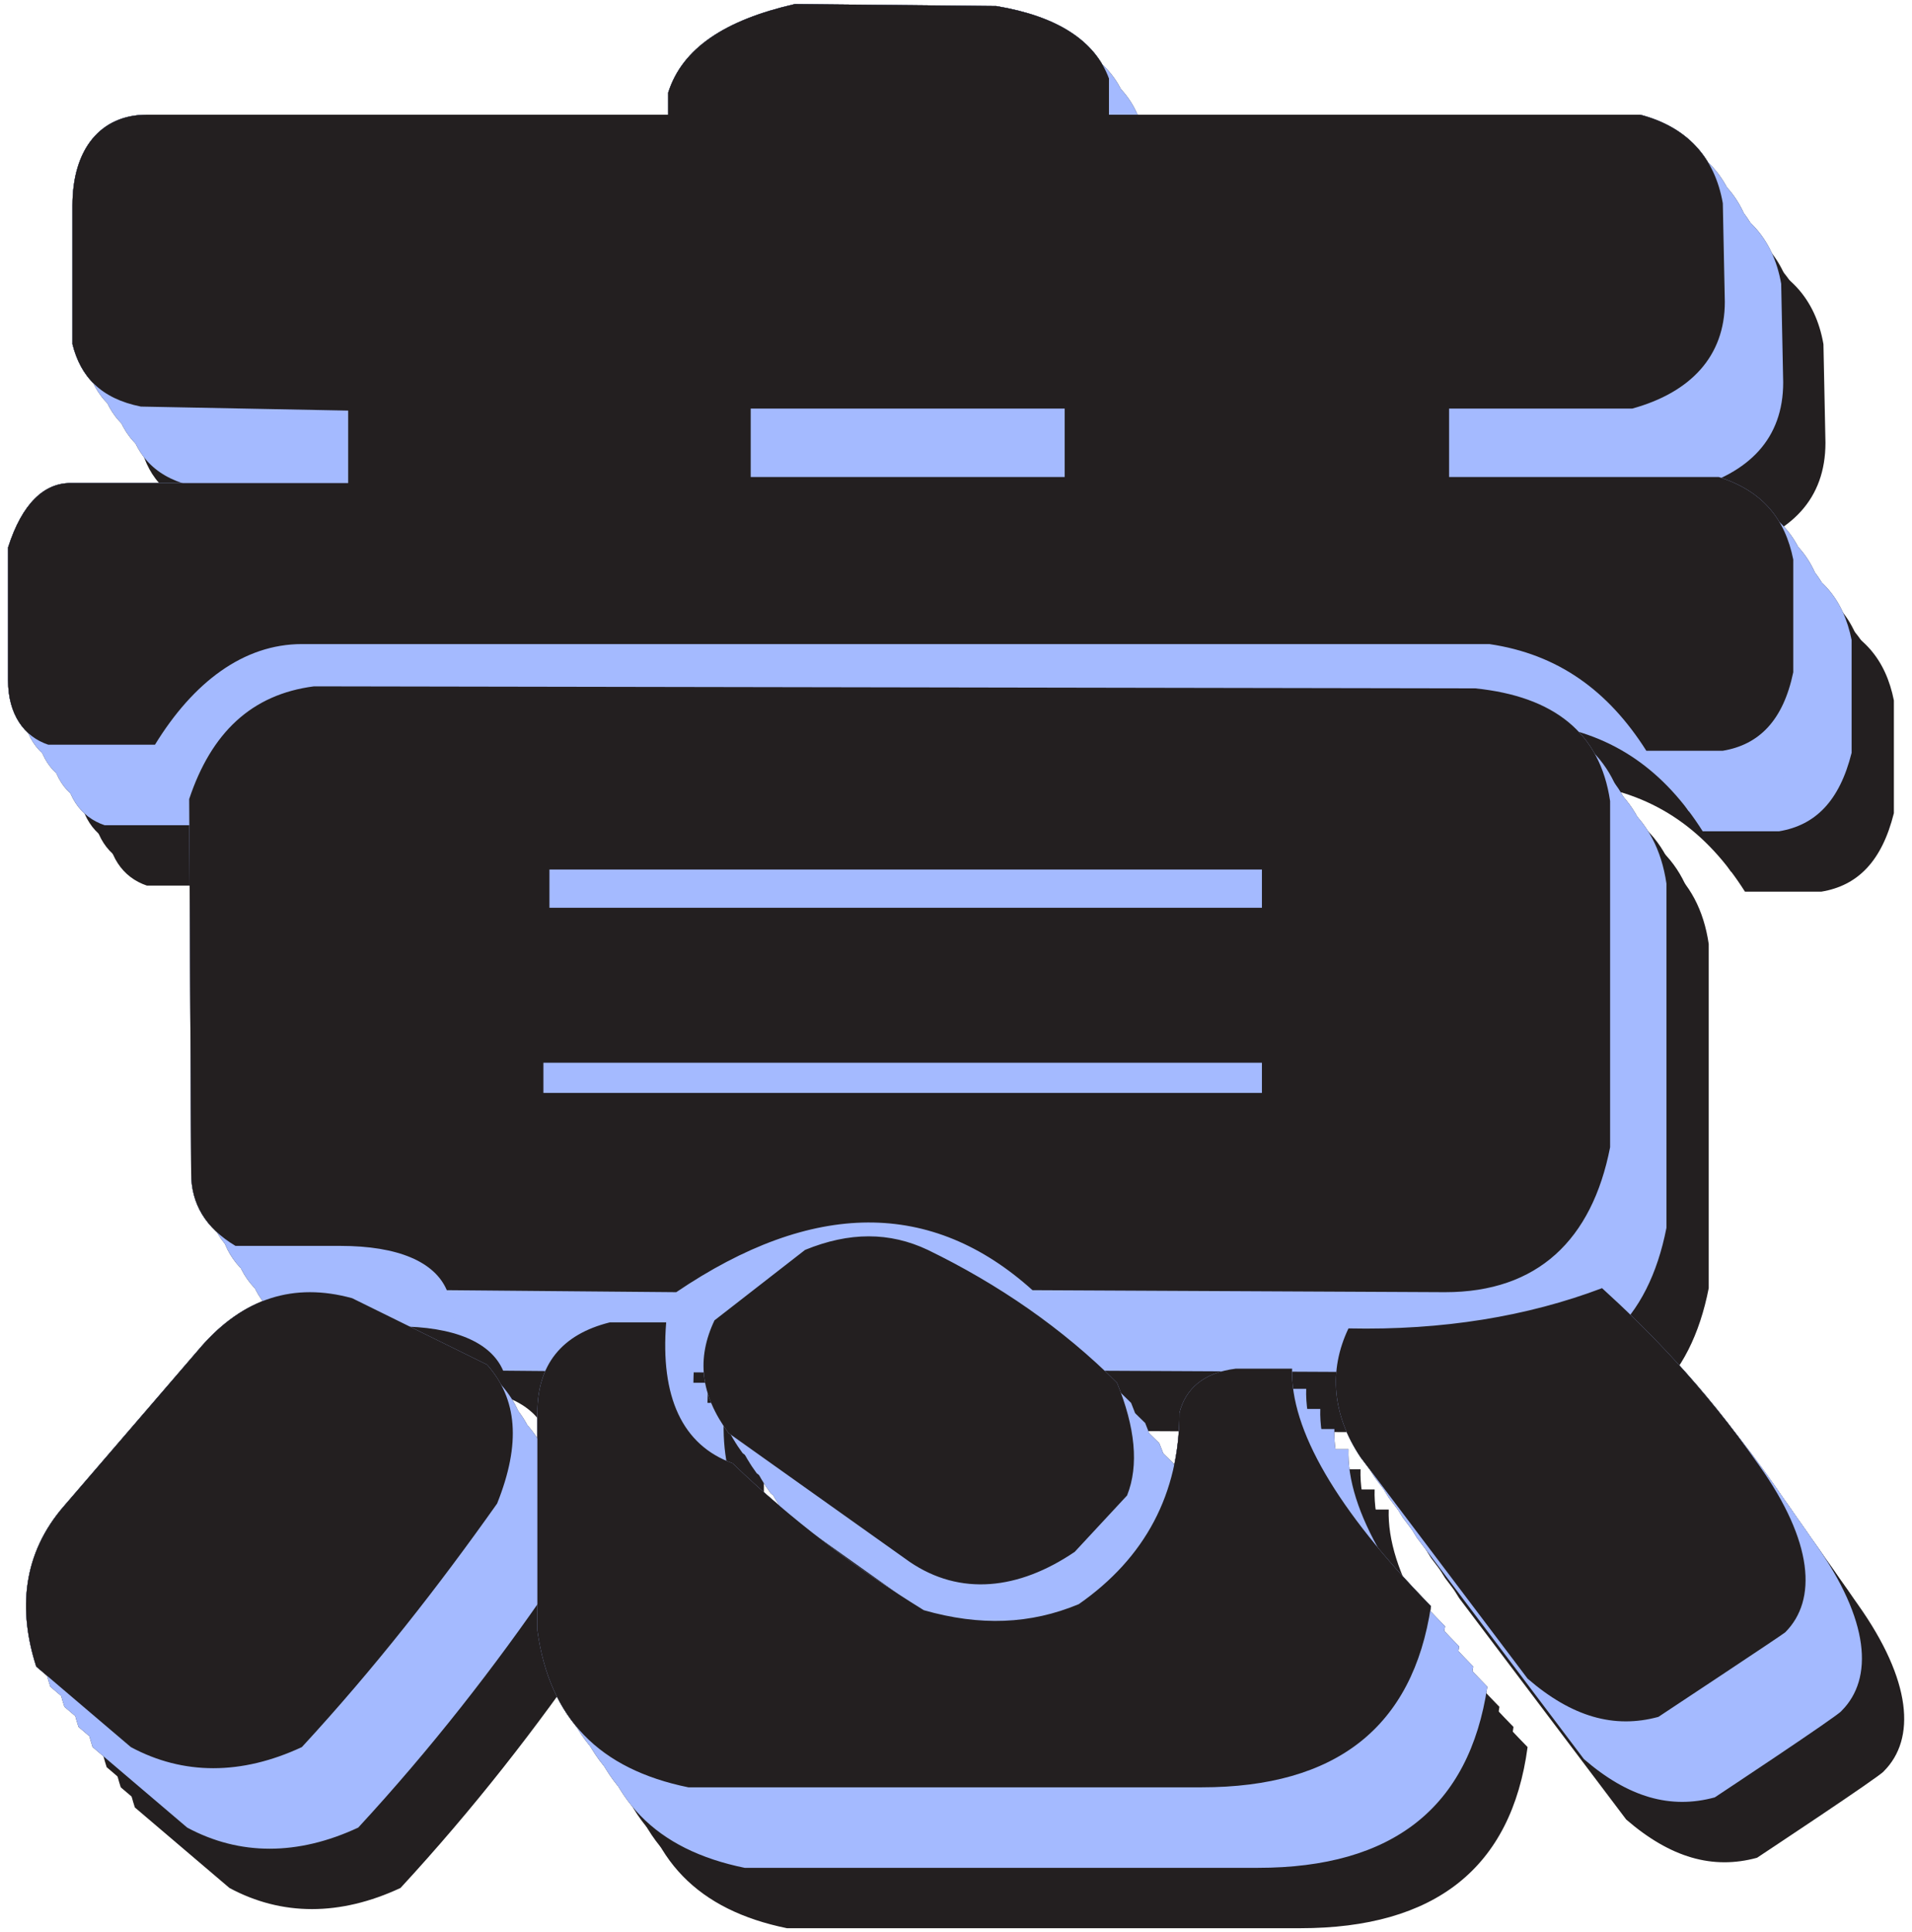
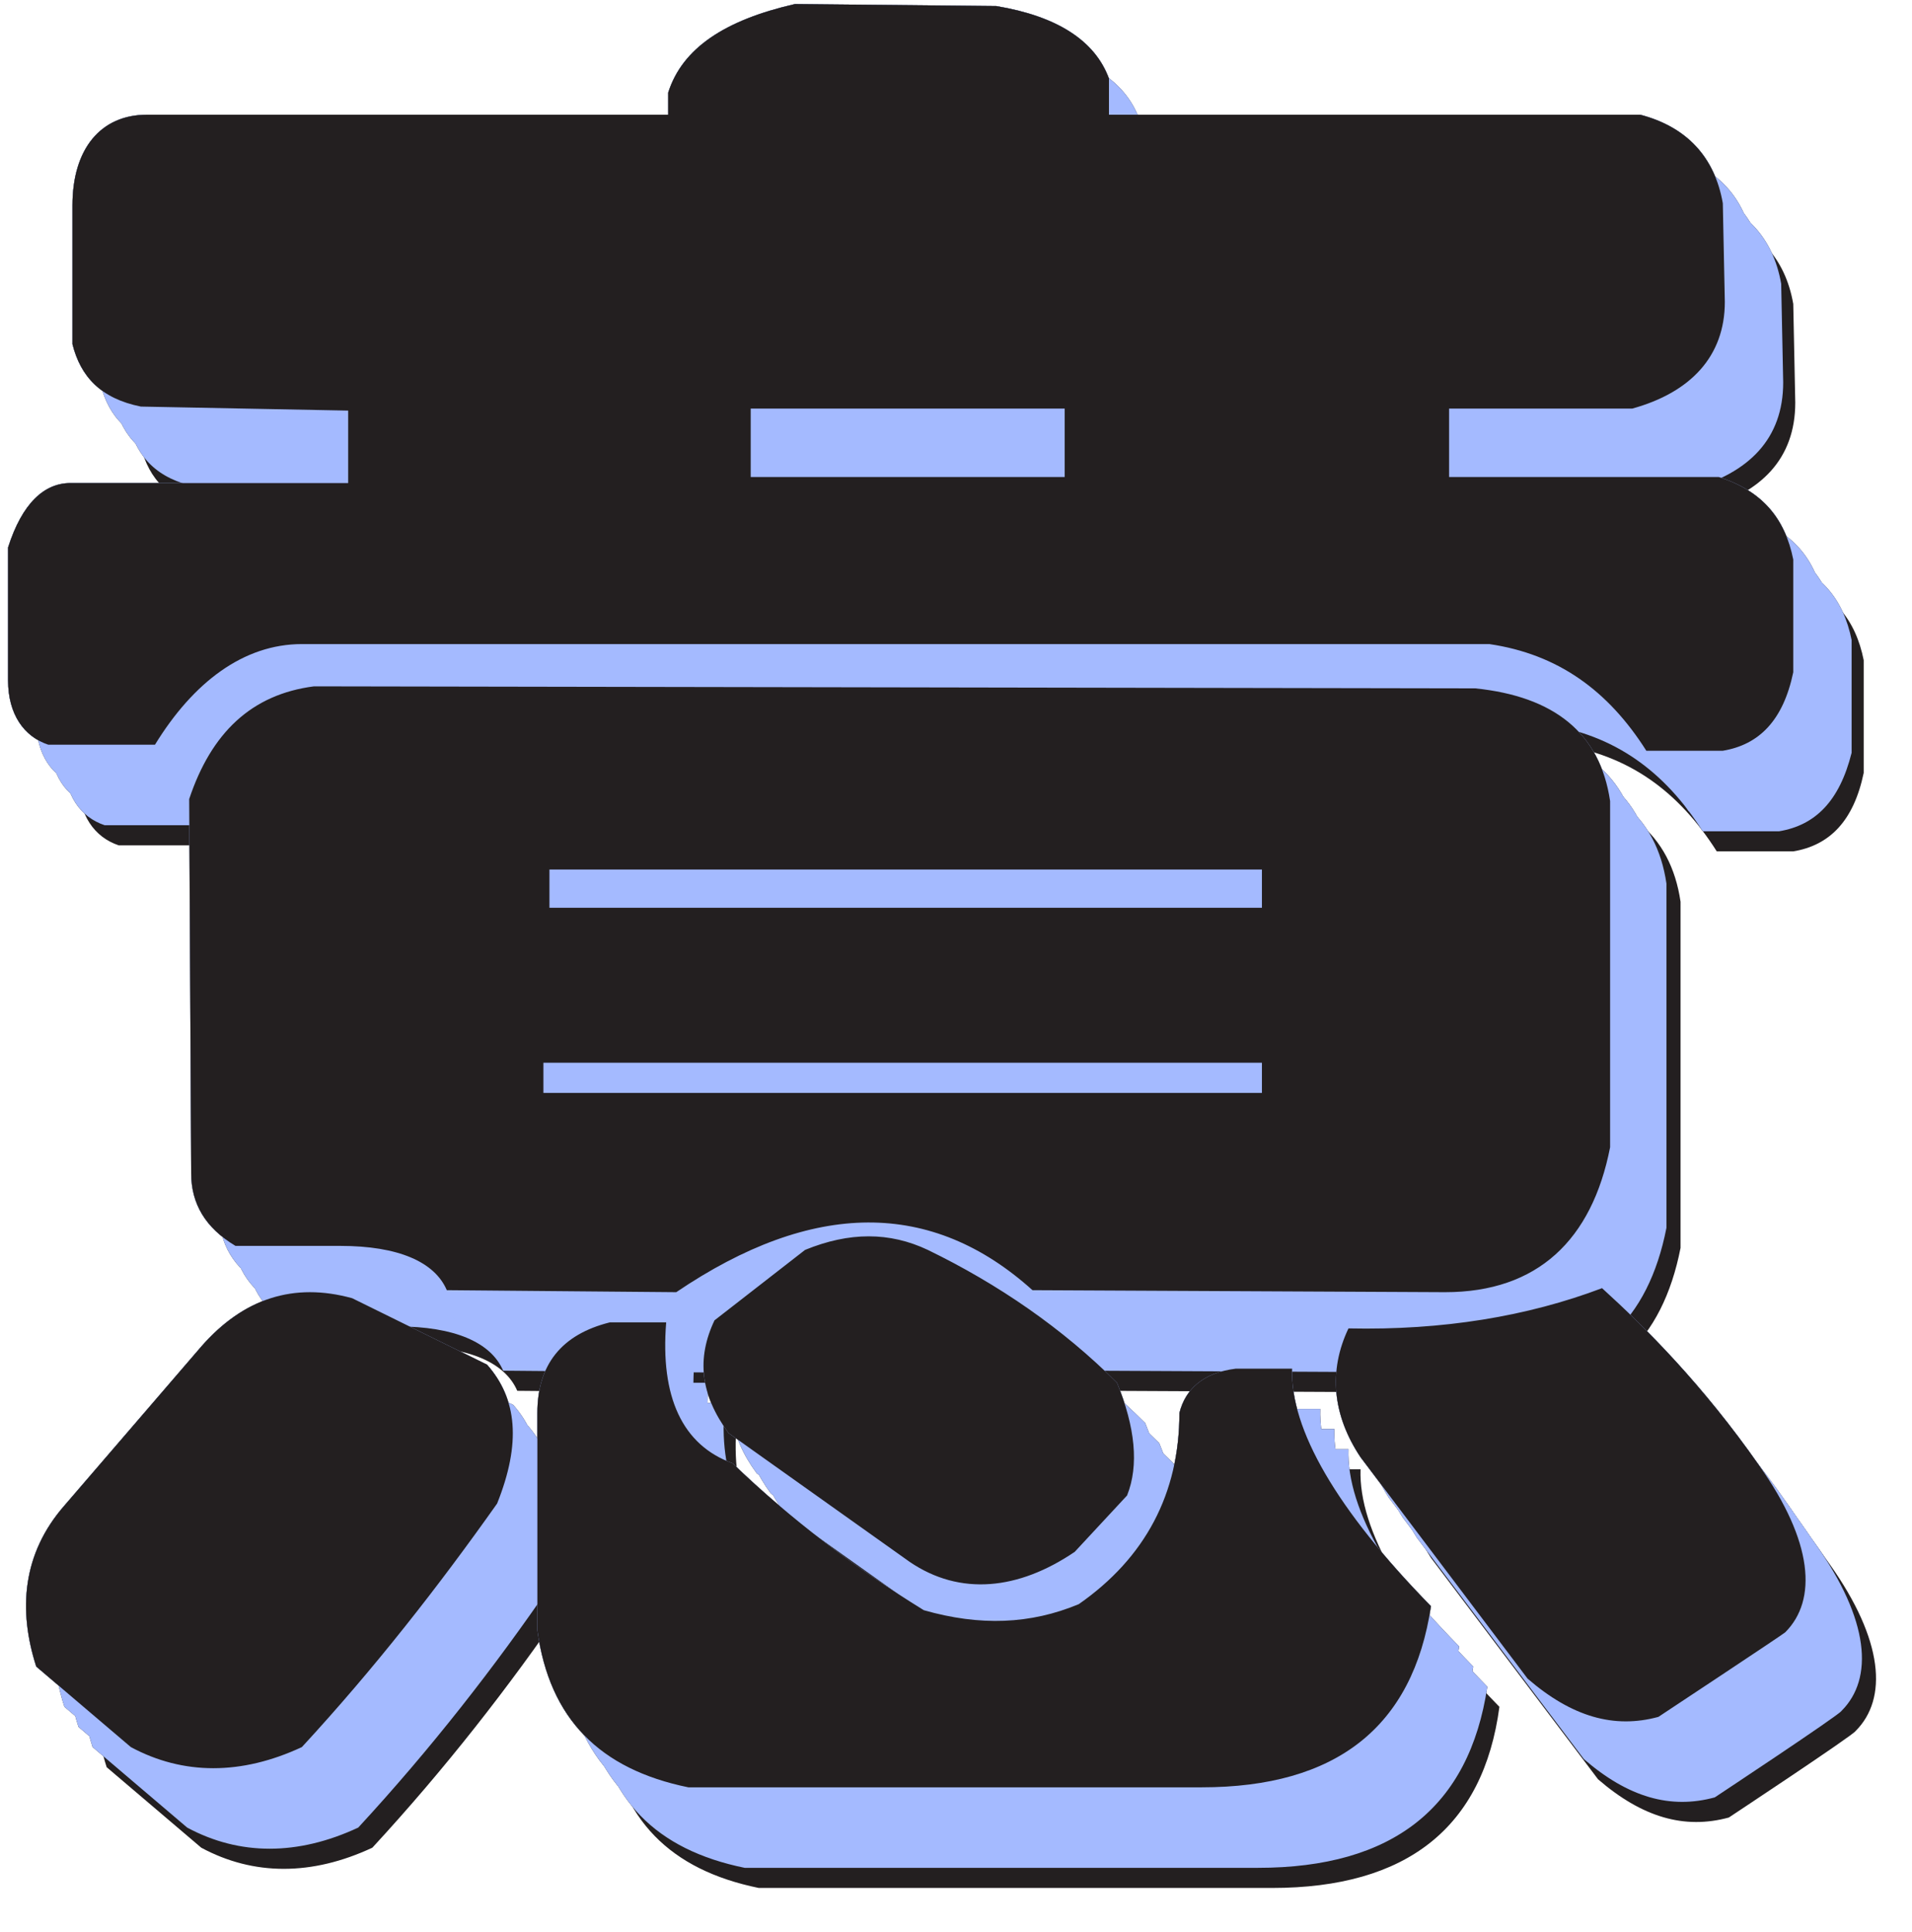
<svg xmlns="http://www.w3.org/2000/svg" version="1.1" id="_圖層_2" x="0px" y="0px" viewBox="0 0 95 96" style="enable-background:new 0 0 95 96;" xml:space="preserve">
  <style type="text/css">
	.st0{fill:#231F20;}
	.st1{fill:#A4BAFF;}
</style>
  <g id="_圖層_1-2">
    <path d="M85.6,37.3h-3.8c-1.9-3-4.4-4.8-7.8-5.3H15c-2.9,0-5.4,1.9-7.3,5L2.4,37c-1.2-0.4-2-1.5-2-3.2v-6.6   c0.7-2.2,1.8-3.2,3.1-3.2h13.8v-3.6L7,20.2c-2-0.4-3-1.5-3.4-3.1v-6.9c0-2.8,1.4-4.5,3.7-4.5h25.9V4.6C33.9,2.4,36,1,39.5,0.2   l10,0.1c3,0.5,4.9,1.7,5.6,3.6v1.8h26.4c2.3,0.6,3.7,2.1,4.1,4.4l0.1,4.9c0,2.7-1.7,4.5-4.6,5.3H72v3.4h13.4   c2.2,0.7,3.3,2.1,3.7,4.1v5.6C88.6,35.8,87.4,37,85.6,37.3L85.6,37.3z M15,86.8c-3,1.4-5.9,1.4-8.5,0l-4.7-4   c-0.9-2.8-0.7-5.6,1.4-8l6.8-7.9c2.1-2.4,4.6-3.2,7.5-2.4l6.7,3.3c1.5,1.7,1.7,3.9,0.5,6.9C21.8,78.8,18.6,82.9,15,86.8L15,86.8z    M71.8,64.2l-20.5-0.1c-5-4.5-10.9-4.5-17.7,0.1l-11.4-0.1c-0.6-1.4-2.4-2.2-5.3-2.2h-5.2c-1.5-0.9-2.2-2.1-2.2-3.6L9.4,39.7   c1.1-3.3,3.1-5.2,6.2-5.6l57.7,0.1c3.9,0.4,6.2,2.2,6.7,5.6V57C79.1,61.6,76.4,64.2,71.8,64.2z M59.7,88.8H34.2   c-4.4-0.9-6.9-3.4-7.5-7.8V70.2c0-2.4,1.2-3.9,3.6-4.5h2.8c-0.3,3.7,0.8,6.1,3.3,7c2.9,2.8,6.1,5.2,9.5,7.3   c2.8,0.8,5.3,0.7,7.7-0.3c3.3-2.3,5-5.5,5-9.5c0.3-1.2,1.2-2,2.8-2.2h2.8c-0.1,3,2.2,7,6.9,11.8C70.2,85.8,66.4,88.8,59.7,88.8   L59.7,88.8z M62.7,52.8H27v1.5h35.7L62.7,52.8L62.7,52.8z M62.7,43.2H27.3v1.9h35.4C62.7,45.1,62.7,43.2,62.7,43.2z M53.4,77.1   c-2.8,1.9-5.7,2.2-8.2,0.5l-9-6.4c-1.4-1.9-1.6-3.7-0.7-5.6l4.5-3.5c2.2-0.9,4.2-0.9,6.1,0c3.5,1.7,6.7,3.9,9.4,6.6   c0.9,2.2,1.1,4.1,0.5,5.6L53.4,77.1L53.4,77.1z M52.9,20.3H37.3v3.4h15.6V20.3z M82.4,85.3c-2.2,0.6-4.3,0-6.5-1.9l-8.3-11   C66.2,70.3,66,68.1,67,66c4.7,0.1,8.9-0.6,12.6-2c2.2,2,5,4.8,7.8,8.8c2.7,3.8,2.9,6.7,1.3,8.3C88.6,81.2,82.4,85.3,82.4,85.3z" />
-     <path class="st0" d="M90.5,44.3h-3.8c-1.9-3-4.4-4.8-7.8-5.3h-59c-2.9,0-5.4,1.9-7.4,5L7.3,44c-1.2-0.4-2-1.5-2-3.2v-6.6   C6,32,7.1,30.9,8.5,30.9h13.8v-3.6l-10.4-0.1c-2-0.4-3-1.5-3.4-3.1v-6.9c0-2.8,1.4-4.5,3.7-4.5h25.9v-1.1c0.7-2.2,2.8-3.6,6.4-4.4   l10,0.1c3,0.5,4.9,1.7,5.6,3.6v1.8h26.4c2.3,0.6,3.7,2.1,4.1,4.4l0.1,4.9c0,2.8-1.7,4.5-4.6,5.3h-9.1v3.4h13.4   c2.2,0.7,3.3,2.1,3.7,4.1v5.6C93.5,42.8,92.3,44,90.5,44.3L90.5,44.3z M19.9,93.8c-3,1.4-5.9,1.4-8.5,0l-4.7-4   c-0.9-2.8-0.7-5.6,1.4-8l6.8-7.9c2.1-2.4,4.6-3.2,7.4-2.4l6.7,3.3c1.5,1.7,1.7,3.9,0.5,6.9C26.7,85.8,23.5,89.9,19.9,93.8   L19.9,93.8z M76.7,71.2l-20.5-0.1c-5-4.5-10.9-4.5-17.7,0.1l-11.4-0.1c-0.6-1.4-2.4-2.2-5.3-2.2h-5.2c-1.5-0.9-2.2-2.1-2.2-3.6   l-0.1-18.5c1.1-3.3,3.1-5.2,6.2-5.6l57.7,0.1c3.9,0.4,6.2,2.2,6.7,5.6V64C84,68.6,81.3,71.2,76.7,71.2z M64.6,95.8H39.1   c-4.4-0.9-6.9-3.4-7.5-7.8V77.2c0-2.4,1.2-3.9,3.6-4.5h2.8c-0.3,3.7,0.8,6.1,3.3,7c2.9,2.8,6.1,5.2,9.5,7.3   c2.8,0.8,5.3,0.7,7.7-0.3c3.3-2.3,5-5.5,5-9.5c0.3-1.2,1.2-2,2.7-2.2h2.8c-0.1,3,2.2,7,6.9,11.8C75.1,92.8,71.3,95.8,64.6,95.8   L64.6,95.8z M67.6,59.8H31.9v1.5h35.7L67.6,59.8L67.6,59.8z M67.6,50.2H32.2v1.9h35.4V50.2z M58.3,84.1c-2.8,1.9-5.7,2.2-8.2,0.5   l-9-6.4c-1.4-1.9-1.6-3.7-0.7-5.6l4.5-3.5c2.2-0.9,4.2-0.9,6.1,0c3.5,1.7,6.7,3.9,9.4,6.6c0.9,2.2,1.1,4.1,0.5,5.6L58.3,84.1   L58.3,84.1z M57.8,27.3H42.2v3.4h15.6V27.3z M87.3,92.3c-2.2,0.6-4.3,0-6.5-1.9l-8.3-11c-1.4-2.2-1.6-4.3-0.6-6.5   c4.7,0.1,8.9-0.6,12.6-2c2.2,2,5,4.8,7.8,8.8c2.7,3.8,2.9,6.7,1.3,8.3C93.5,88.2,87.3,92.3,87.3,92.3z" />
-     <path class="st0" d="M89.8,43.3H86c-1.9-3-4.4-4.8-7.8-5.3h-59c-2.9,0-5.4,1.9-7.4,5L6.6,43c-1.2-0.4-2-1.5-2-3.2v-6.6   c0.7-2.2,1.8-3.2,3.1-3.2h13.8v-3.6l-10.4-0.1c-2-0.4-3-1.5-3.4-3.1v-6.9c0-2.8,1.4-4.5,3.7-4.5h25.9v-1.1c0.7-2.2,2.8-3.6,6.4-4.4   l10,0.1c3,0.5,4.9,1.7,5.6,3.6v1.8h26.4c2.3,0.6,3.7,2.1,4.1,4.4l0.1,4.9c0,2.8-1.7,4.5-4.6,5.3h-9.1v3.4h13.4   c2.2,0.7,3.3,2.1,3.7,4.1v5.6C92.8,41.8,91.6,43,89.8,43.3L89.8,43.3z M19.2,92.8c-3,1.4-5.9,1.4-8.5,0l-4.7-4   c-0.9-2.8-0.7-5.6,1.4-8l6.8-7.9c2.1-2.4,4.6-3.2,7.4-2.4l6.7,3.3c1.5,1.7,1.7,3.9,0.5,6.9C26,84.8,22.8,88.9,19.2,92.8L19.2,92.8z    M76,70.2l-20.5-0.1c-5-4.5-10.9-4.5-17.7,0.1l-11.4-0.1c-0.6-1.4-2.4-2.2-5.3-2.2H16c-1.5-0.9-2.2-2.1-2.2-3.6l-0.1-18.5   c1.1-3.3,3.1-5.2,6.2-5.6l57.7,0.1c3.9,0.4,6.2,2.2,6.7,5.6V63C83.3,67.6,80.6,70.2,76,70.2z M63.9,94.8H38.4   c-4.4-0.9-6.9-3.4-7.5-7.8V76.2c0-2.4,1.2-3.9,3.6-4.5h2.8c-0.3,3.7,0.8,6.1,3.3,7c2.9,2.8,6.1,5.2,9.5,7.3   c2.8,0.8,5.3,0.7,7.7-0.3c3.3-2.3,5-5.5,5-9.5c0.3-1.2,1.2-2,2.7-2.2h2.8c-0.1,3,2.2,7,6.9,11.8C74.4,91.8,70.6,94.8,63.9,94.8   L63.9,94.8z M66.9,58.8H31.2v1.5h35.7L66.9,58.8L66.9,58.8z M66.9,49.2H31.5v1.9h35.4V49.2z M57.6,83.1c-2.8,1.9-5.7,2.2-8.2,0.5   l-9-6.4c-1.4-1.9-1.6-3.7-0.7-5.6l4.5-3.5c2.2-0.9,4.2-0.9,6.1,0c3.5,1.7,6.7,3.9,9.4,6.6c0.9,2.2,1.1,4.1,0.5,5.6L57.6,83.1   L57.6,83.1z M57.1,26.3H41.5v3.4h15.6V26.3z M86.6,91.3c-2.2,0.6-4.3,0-6.5-1.9l-8.3-11c-1.4-2.2-1.6-4.3-0.6-6.5   c4.7,0.1,8.9-0.6,12.6-2c2.2,2,5,4.8,7.8,8.8c2.7,3.8,2.9,6.7,1.3,8.3C92.8,87.2,86.6,91.3,86.6,91.3z" />
    <path class="st0" d="M89.1,42.3h-3.8c-1.9-3-4.4-4.8-7.8-5.3h-59c-2.9,0-5.4,1.9-7.4,5L5.9,42c-1.2-0.4-2-1.5-2-3.2v-6.6   c0.7-2.2,1.8-3.2,3.1-3.2h13.8v-3.6l-10.4-0.1c-2-0.4-3-1.5-3.4-3.1v-6.9c0-2.8,1.4-4.5,3.7-4.5h25.9V9.6C37.4,7.4,39.5,6,43,5.2   l10,0.1c3,0.5,4.9,1.7,5.6,3.6v1.8H85c2.3,0.6,3.7,2.1,4.1,4.4l0.1,4.9c0,2.8-1.7,4.5-4.6,5.3h-9.1v3.4h13.4   c2.2,0.7,3.3,2.1,3.7,4.1v5.6C92.1,40.8,90.9,42,89.1,42.3L89.1,42.3z M18.5,91.8c-3,1.4-5.9,1.4-8.5,0l-4.7-4   c-0.9-2.8-0.7-5.6,1.4-8l6.8-7.9c2.1-2.4,4.6-3.2,7.4-2.4l6.7,3.3c1.5,1.7,1.7,3.9,0.5,6.9C25.3,83.8,22.1,87.9,18.5,91.8   L18.5,91.8z M75.3,69.2l-20.5-0.1c-5-4.5-10.9-4.5-17.7,0.1l-11.4-0.1c-0.6-1.4-2.4-2.2-5.3-2.2h-5.2C13.8,66,13,64.8,13,63.2   l-0.1-18.5c1.1-3.3,3.1-5.2,6.2-5.6l57.7,0.1c3.9,0.4,6.2,2.2,6.7,5.6V62C82.6,66.6,79.9,69.2,75.3,69.2z M63.2,93.8H37.7   c-4.4-0.9-6.9-3.4-7.5-7.8V75.2c0-2.4,1.2-3.9,3.6-4.5h2.8c-0.3,3.7,0.8,6.1,3.3,7c2.9,2.8,6.1,5.2,9.5,7.3   c2.8,0.8,5.3,0.7,7.7-0.3c3.3-2.3,5-5.5,5-9.5c0.3-1.2,1.2-2,2.7-2.2h2.8c-0.1,3,2.2,7,6.9,11.8C73.7,90.8,69.9,93.8,63.2,93.8   L63.2,93.8z M66.2,57.8H30.5v1.5h35.7L66.2,57.8L66.2,57.8z M66.2,48.2H30.8v1.9h35.4C66.2,50.1,66.2,48.2,66.2,48.2z M56.9,82.1   c-2.8,1.9-5.7,2.2-8.2,0.5l-9-6.4c-1.4-1.9-1.6-3.7-0.7-5.6l4.5-3.5c2.2-0.9,4.2-0.9,6.1,0c3.5,1.7,6.7,3.9,9.4,6.6   c0.9,2.2,1.1,4.1,0.5,5.6L56.9,82.1L56.9,82.1z M56.4,25.3H40.8v3.4h15.6V25.3z M85.9,90.3c-2.2,0.6-4.3,0-6.5-1.9l-8.3-11   c-1.4-2.2-1.6-4.3-0.6-6.5c4.7,0.1,8.9-0.6,12.6-2c2.2,2,5,4.8,7.8,8.8c2.7,3.8,2.9,6.7,1.3,8.3C92.1,86.2,85.9,90.3,85.9,90.3z" />
    <path class="st0" d="M88.4,41.3h-3.8c-1.9-3-4.4-4.8-7.8-5.3h-59c-2.9,0-5.4,1.9-7.4,5L5.2,41c-1.2-0.4-2-1.5-2-3.2v-6.6   C3.9,29,5,27.9,6.4,27.9h13.8v-3.6L9.8,24.2c-2-0.4-3-1.5-3.4-3.1v-6.9c0-2.8,1.4-4.5,3.7-4.5H36V8.6c0.7-2.2,2.8-3.6,6.4-4.4   l10,0.1c3,0.5,4.9,1.7,5.6,3.6v1.8h26.4c2.3,0.6,3.7,2.1,4.1,4.4l0.1,4.9c0,2.8-1.7,4.5-4.6,5.3h-9.1v3.4h13.4   c2.2,0.7,3.3,2.1,3.7,4.1v5.6C91.4,39.8,90.2,41,88.4,41.3L88.4,41.3z M17.8,90.8c-3,1.4-5.9,1.4-8.5,0l-4.7-4   c-0.9-2.8-0.7-5.6,1.4-8l6.8-7.9c2.1-2.4,4.6-3.2,7.4-2.4l6.7,3.3c1.5,1.7,1.7,3.9,0.5,6.9C24.6,82.8,21.4,86.9,17.8,90.8   L17.8,90.8z M74.6,68.2l-20.5-0.1c-5-4.5-10.9-4.5-17.7,0.1l-11.4-0.1c-0.6-1.4-2.4-2.2-5.3-2.2h-5.2c-1.5-0.9-2.2-2.1-2.2-3.6   l-0.1-18.5c1.1-3.3,3.1-5.2,6.2-5.6l57.7,0.1c3.9,0.4,6.2,2.2,6.7,5.6V61C81.9,65.6,79.2,68.2,74.6,68.2z M62.5,92.8H37   c-4.4-0.9-6.9-3.4-7.5-7.8V74.2c0-2.4,1.2-3.9,3.6-4.5H36c-0.3,3.7,0.8,6.1,3.3,7c2.9,2.8,6.1,5.2,9.5,7.3c2.8,0.8,5.3,0.7,7.7-0.3   c3.3-2.3,5-5.5,5-9.5c0.3-1.2,1.2-2,2.7-2.2H67c-0.1,3,2.2,7,6.9,11.8C73,89.8,69.2,92.8,62.5,92.8L62.5,92.8z M65.5,56.8H29.8v1.5   h35.7L65.5,56.8L65.5,56.8z M65.5,47.2H30.1v1.9h35.4C65.5,49.1,65.5,47.2,65.5,47.2z M56.2,81.1c-2.8,1.9-5.7,2.2-8.2,0.5l-9-6.4   c-1.4-1.9-1.6-3.7-0.7-5.6l4.5-3.5c2.2-0.9,4.2-0.9,6.1,0c3.5,1.7,6.7,3.9,9.4,6.6c0.9,2.2,1.1,4.1,0.5,5.6L56.2,81.1L56.2,81.1z    M55.7,24.3H40.1v3.4h15.6V24.3z M85.2,89.3c-2.2,0.6-4.3,0-6.5-1.9l-8.3-11c-1.4-2.2-1.6-4.3-0.6-6.5c4.7,0.1,8.9-0.6,12.6-2   c2.2,2,5,4.8,7.8,8.8c2.7,3.8,2.9,6.7,1.3,8.3C91.4,85.2,85.2,89.3,85.2,89.3z" />
    <path class="st0" d="M87.7,40.3h-3.8c-1.9-3-4.4-4.8-7.8-5.3h-59c-2.9,0-5.4,1.9-7.4,5L4.5,40c-1.2-0.4-2-1.5-2-3.2v-6.6   c0.7-2.2,1.8-3.2,3.1-3.2h13.8v-3.6L9.1,23.2c-2-0.4-3-1.5-3.4-3.1v-6.9c0-2.8,1.4-4.5,3.7-4.5h25.9V7.6C36,5.4,38.1,4,41.6,3.2   l10,0.1c3,0.5,4.9,1.7,5.6,3.6v1.8h26.4c2.3,0.6,3.7,2.1,4.1,4.4l0.1,4.9c0,2.8-1.7,4.5-4.6,5.3h-9.1v3.4h13.4   c2.2,0.7,3.3,2.1,3.7,4.1v5.6C90.7,38.8,89.5,40,87.7,40.3L87.7,40.3z M17.1,89.8c-3,1.4-5.9,1.4-8.5,0l-4.7-4   c-0.9-2.8-0.7-5.6,1.4-8l6.8-7.9c2.1-2.4,4.6-3.2,7.4-2.4l6.7,3.3c1.5,1.7,1.7,3.9,0.5,6.9C23.9,81.8,20.7,85.9,17.1,89.8   L17.1,89.8z M73.9,67.2l-20.5-0.1c-5-4.5-10.9-4.5-17.7,0.1l-11.4-0.1c-0.6-1.4-2.4-2.2-5.3-2.2h-5.2c-1.5-0.9-2.2-2.1-2.2-3.6   l-0.1-18.5c1.1-3.3,3.1-5.2,6.2-5.6l57.7,0.1c3.9,0.4,6.2,2.2,6.7,5.6V60C81.2,64.6,78.5,67.2,73.9,67.2z M61.8,91.8H36.3   c-4.4-0.9-6.9-3.4-7.5-7.8V73.2c0-2.4,1.2-3.9,3.6-4.5h2.8c-0.3,3.7,0.8,6.1,3.3,7c2.9,2.8,6.1,5.2,9.5,7.3   c2.8,0.8,5.3,0.7,7.7-0.3c3.3-2.3,5-5.5,5-9.5c0.3-1.2,1.2-2,2.8-2.2h2.8c-0.1,3,2.2,7,6.9,11.8C72.3,88.8,68.5,91.8,61.8,91.8   L61.8,91.8z M64.8,55.8H29.1v1.5h35.7L64.8,55.8L64.8,55.8z M64.8,46.2H29.4v1.9h35.4V46.2z M55.5,80.1c-2.8,1.9-5.7,2.2-8.2,0.5   l-9-6.4c-1.4-1.9-1.6-3.7-0.7-5.6l4.5-3.5c2.2-0.9,4.2-0.9,6.1,0c3.5,1.7,6.7,3.9,9.4,6.6c0.9,2.2,1.1,4.1,0.5,5.6L55.5,80.1   L55.5,80.1z M55,23.3H39.4v3.4H55V23.3z M84.5,88.3c-2.2,0.6-4.3,0-6.5-1.9l-8.3-11c-1.4-2.2-1.6-4.3-0.6-6.5   c4.7,0.1,8.9-0.6,12.6-2c2.2,2,5,4.8,7.8,8.8c2.7,3.8,2.9,6.7,1.3,8.3C90.7,84.2,84.5,88.3,84.5,88.3z" />
    <path class="st0" d="M87,39.3h-3.8c-1.9-3-4.4-4.8-7.8-5.3h-59c-2.9,0-5.4,1.9-7.4,5L3.8,39c-1.2-0.4-2-1.5-2-3.2v-6.6   C2.5,27,3.6,25.9,5,25.9h13.8v-3.6L8.4,22.2c-2-0.4-3-1.5-3.4-3.1v-6.9c0-2.8,1.4-4.5,3.7-4.5h25.9V6.6c0.7-2.2,2.8-3.6,6.4-4.4   l10,0.1c3,0.5,4.9,1.7,5.6,3.6v1.8h26.4c2.3,0.6,3.7,2.1,4.1,4.4l0.1,4.9c0,2.8-1.7,4.5-4.6,5.3h-9.1v3.4h13.4   c2.2,0.7,3.3,2.1,3.7,4.1v5.6C90,37.8,88.8,39,87,39.3L87,39.3z M16.4,88.8c-3,1.4-5.9,1.4-8.5,0l-4.7-4c-0.9-2.8-0.7-5.6,1.4-8   l6.8-7.9c2.1-2.4,4.6-3.2,7.4-2.4l6.7,3.3c1.5,1.7,1.7,3.9,0.5,6.9C23.2,80.8,20,84.9,16.4,88.8L16.4,88.8z M73.2,66.2l-20.5-0.1   c-5-4.5-10.9-4.5-17.7,0.1l-11.4-0.1c-0.6-1.4-2.4-2.2-5.3-2.2h-5.2c-1.5-0.9-2.2-2.1-2.2-3.6l-0.1-18.5c1.1-3.3,3.1-5.2,6.2-5.6   l57.7,0.1c3.9,0.4,6.2,2.2,6.7,5.6V59C80.5,63.6,77.8,66.2,73.2,66.2z M61.1,90.8H35.6c-4.4-0.9-6.9-3.4-7.5-7.8V72.2   c0-2.4,1.2-3.9,3.6-4.5h2.8c-0.3,3.7,0.8,6.1,3.3,7c2.9,2.8,6.1,5.2,9.5,7.3c2.8,0.8,5.3,0.7,7.7-0.3c3.3-2.3,5-5.5,5-9.5   c0.3-1.2,1.2-2,2.8-2.2h2.8c-0.1,3,2.2,7,6.9,11.8C71.6,87.8,67.8,90.8,61.1,90.8L61.1,90.8z M64.1,54.8H28.4v1.5h35.7L64.1,54.8   L64.1,54.8z M64.1,45.2H28.7v1.9h35.4C64.1,47.1,64.1,45.2,64.1,45.2z M54.8,79.1c-2.8,1.9-5.7,2.2-8.2,0.5l-9-6.4   c-1.4-1.9-1.6-3.7-0.7-5.6l4.5-3.5c2.2-0.9,4.2-0.9,6.1,0c3.5,1.7,6.7,3.9,9.4,6.6c0.9,2.2,1.1,4.1,0.5,5.6L54.8,79.1L54.8,79.1z    M54.3,22.3H38.7v3.4h15.6V22.3z M83.8,87.3c-2.2,0.6-4.3,0-6.5-1.9l-8.3-11c-1.4-2.2-1.6-4.3-0.6-6.5c4.7,0.1,8.9-0.6,12.6-2   c2.2,2,5,4.8,7.8,8.8c2.7,3.8,2.9,6.7,1.3,8.3C90,83.2,83.8,87.3,83.8,87.3z" />
-     <path class="st0" d="M86.3,38.3h-3.8c-1.9-3-4.4-4.8-7.8-5.3h-59c-2.9,0-5.4,1.9-7.3,5L3.1,38c-1.2-0.4-2-1.5-2-3.2v-6.6   c0.7-2.2,1.8-3.2,3.1-3.2h13.8v-3.6L7.7,21.2c-2-0.4-3-1.5-3.4-3.1v-6.9c0-2.8,1.4-4.5,3.7-4.5h25.9V5.6c0.7-2.2,2.8-3.6,6.4-4.4   l10,0.1c3,0.5,4.9,1.7,5.6,3.6v1.8h26.4c2.3,0.6,3.7,2.1,4.1,4.4l0.1,4.9c0,2.7-1.7,4.5-4.6,5.3h-9.1v3.4h13.4   c2.2,0.7,3.3,2.1,3.7,4.1v5.6C89.3,36.8,88.1,38,86.3,38.3L86.3,38.3z M15.7,87.8c-3,1.4-5.9,1.4-8.5,0l-4.7-4   c-0.9-2.8-0.7-5.6,1.4-8l6.8-7.9c2.1-2.4,4.6-3.2,7.5-2.4l6.7,3.3c1.5,1.7,1.7,3.9,0.5,6.9C22.5,79.8,19.3,83.9,15.7,87.8   L15.7,87.8z M72.5,65.2L52,65.1c-5-4.5-10.9-4.5-17.7,0.1L23,65.1c-0.6-1.4-2.4-2.2-5.3-2.2h-5.2c-1.5-0.9-2.2-2.1-2.2-3.6   l-0.1-18.5c1.1-3.3,3.1-5.2,6.2-5.6l57.7,0.1c3.9,0.4,6.2,2.2,6.7,5.6V58C79.8,62.6,77.1,65.2,72.5,65.2z M60.4,89.8H34.9   c-4.4-0.9-6.9-3.4-7.5-7.8V71.2c0-2.4,1.2-3.9,3.6-4.5h2.8c-0.3,3.7,0.8,6.1,3.3,7c2.9,2.8,6.1,5.2,9.5,7.3   c2.8,0.8,5.3,0.7,7.7-0.3c3.3-2.3,5-5.5,5-9.5c0.3-1.2,1.2-2,2.8-2.2h2.8c-0.1,3,2.2,7,6.9,11.8C70.9,86.8,67.1,89.8,60.4,89.8   L60.4,89.8z M63.4,53.8H27.7v1.5h35.7L63.4,53.8L63.4,53.8z M63.4,44.2H28v1.9h35.4V44.2z M54.1,78.1c-2.8,1.9-5.7,2.2-8.2,0.5   l-9-6.4c-1.4-1.9-1.6-3.7-0.7-5.6l4.5-3.5c2.2-0.9,4.2-0.9,6.1,0c3.5,1.7,6.7,3.9,9.4,6.6c0.9,2.2,1.1,4.1,0.5,5.6L54.1,78.1   L54.1,78.1z M53.6,21.3H38v3.4h15.6V21.3z M83.1,86.3c-2.2,0.6-4.3,0-6.5-1.9l-8.3-11c-1.4-2.2-1.6-4.3-0.6-6.5   c4.7,0.1,8.9-0.6,12.6-2c2.2,2,5,4.8,7.8,8.8c2.7,3.8,2.9,6.7,1.3,8.3C89.3,82.2,83.1,86.3,83.1,86.3z" />
-     <path class="st0" d="M85.6,37.3h-3.8c-1.9-3-4.4-4.8-7.8-5.3H15c-2.9,0-5.4,1.9-7.3,5L2.4,37c-1.2-0.4-2-1.5-2-3.2v-6.6   c0.7-2.2,1.8-3.2,3.1-3.2h13.8v-3.6L7,20.2c-2-0.4-3-1.5-3.4-3.1v-6.9c0-2.8,1.4-4.5,3.7-4.5h25.9V4.6C33.9,2.4,36,1,39.5,0.2   l10,0.1c3,0.5,4.9,1.7,5.6,3.6v1.8h26.4c2.3,0.6,3.7,2.1,4.1,4.4l0.1,4.9c0,2.7-1.7,4.5-4.6,5.3H72v3.4h13.4   c2.2,0.7,3.3,2.1,3.7,4.1v5.6C88.6,35.8,87.4,37,85.6,37.3L85.6,37.3z M15,86.8c-3,1.4-5.9,1.4-8.5,0l-4.7-4   c-0.9-2.8-0.7-5.6,1.4-8l6.8-7.9c2.1-2.4,4.6-3.2,7.5-2.4l6.7,3.3c1.5,1.7,1.7,3.9,0.5,6.9C21.8,78.8,18.6,82.9,15,86.8L15,86.8z    M71.8,64.2l-20.5-0.1c-5-4.5-10.9-4.5-17.7,0.1l-11.4-0.1c-0.6-1.4-2.4-2.2-5.3-2.2h-5.2c-1.5-0.9-2.2-2.1-2.2-3.6L9.4,39.7   c1.1-3.3,3.1-5.2,6.2-5.6l57.7,0.1c3.9,0.4,6.2,2.2,6.7,5.6V57C79.1,61.6,76.4,64.2,71.8,64.2z M59.7,88.8H34.2   c-4.4-0.9-6.9-3.4-7.5-7.8V70.2c0-2.4,1.2-3.9,3.6-4.5h2.8c-0.3,3.7,0.8,6.1,3.3,7c2.9,2.8,6.1,5.2,9.5,7.3   c2.8,0.8,5.3,0.7,7.7-0.3c3.3-2.3,5-5.5,5-9.5c0.3-1.2,1.2-2,2.8-2.2h2.8c-0.1,3,2.2,7,6.9,11.8C70.2,85.8,66.4,88.8,59.7,88.8   L59.7,88.8z M62.7,52.8H27v1.5h35.7L62.7,52.8L62.7,52.8z M62.7,43.2H27.3v1.9h35.4C62.7,45.1,62.7,43.2,62.7,43.2z M53.4,77.1   c-2.8,1.9-5.7,2.2-8.2,0.5l-9-6.4c-1.4-1.9-1.6-3.7-0.7-5.6l4.5-3.5c2.2-0.9,4.2-0.9,6.1,0c3.5,1.7,6.7,3.9,9.4,6.6   c0.9,2.2,1.1,4.1,0.5,5.6L53.4,77.1L53.4,77.1z M52.9,20.3H37.3v3.4h15.6V20.3z M82.4,85.3c-2.2,0.6-4.3,0-6.5-1.9l-8.3-11   C66.2,70.3,66,68.1,67,66c4.7,0.1,8.9-0.6,12.6-2c2.2,2,5,4.8,7.8,8.8c2.7,3.8,2.9,6.7,1.3,8.3C88.6,81.2,82.4,85.3,82.4,85.3z" />
    <path class="st1" d="M88.4,41.3h-3.8c-1.9-3-4.4-4.8-7.8-5.3h-59c-2.9,0-5.4,1.9-7.4,5L5.2,41c-1.2-0.4-2-1.5-2-3.2v-6.6   C3.9,29,5,27.9,6.4,27.9h13.8v-3.6L9.8,24.2c-2-0.4-3-1.5-3.4-3.1v-6.9c0-2.8,1.4-4.5,3.7-4.5H36V8.6c0.7-2.2,2.8-3.6,6.4-4.4   l10,0.1c3,0.5,4.9,1.7,5.6,3.6v1.8h26.4c2.3,0.6,3.7,2.1,4.1,4.4l0.1,4.9c0,2.8-1.7,4.5-4.6,5.3h-9.1v3.4h13.4   c2.2,0.7,3.3,2.1,3.7,4.1v5.6C91.4,39.8,90.2,41,88.4,41.3L88.4,41.3z M17.8,90.8c-3,1.4-5.9,1.4-8.5,0l-4.7-4   c-0.9-2.8-0.7-5.6,1.4-8l6.8-7.9c2.1-2.4,4.6-3.2,7.4-2.4l6.7,3.3c1.5,1.7,1.7,3.9,0.5,6.9C24.6,82.8,21.4,86.9,17.8,90.8   L17.8,90.8z M74.6,68.2l-20.5-0.1c-5-4.5-10.9-4.5-17.7,0.1l-11.4-0.1c-0.6-1.4-2.4-2.2-5.3-2.2h-5.2c-1.5-0.9-2.2-2.1-2.2-3.6   l-0.1-18.5c1.1-3.3,3.1-5.2,6.2-5.6l57.7,0.1c3.9,0.4,6.2,2.2,6.7,5.6V61C81.9,65.6,79.2,68.2,74.6,68.2z M62.5,92.8H37   c-4.4-0.9-6.9-3.4-7.5-7.8V74.2c0-2.4,1.2-3.9,3.6-4.5H36c-0.3,3.7,0.8,6.1,3.3,7c2.9,2.8,6.1,5.2,9.5,7.3c2.8,0.8,5.3,0.7,7.7-0.3   c3.3-2.3,5-5.5,5-9.5c0.3-1.2,1.2-2,2.7-2.2H67c-0.1,3,2.2,7,6.9,11.8C73,89.8,69.2,92.8,62.5,92.8L62.5,92.8z M65.5,56.8H29.8v1.5   h35.7L65.5,56.8L65.5,56.8z M65.5,47.2H30.1v1.9h35.4C65.5,49.1,65.5,47.2,65.5,47.2z M56.2,81.1c-2.8,1.9-5.7,2.2-8.2,0.5l-9-6.4   c-1.4-1.9-1.6-3.7-0.7-5.6l4.5-3.5c2.2-0.9,4.2-0.9,6.1,0c3.5,1.7,6.7,3.9,9.4,6.6c0.9,2.2,1.1,4.1,0.5,5.6L56.2,81.1L56.2,81.1z    M55.7,24.3H40.1v3.4h15.6V24.3z M85.2,89.3c-2.2,0.6-4.3,0-6.5-1.9l-8.3-11c-1.4-2.2-1.6-4.3-0.6-6.5c4.7,0.1,8.9-0.6,12.6-2   c2.2,2,5,4.8,7.8,8.8c2.7,3.8,2.9,6.7,1.3,8.3C91.4,85.2,85.2,89.3,85.2,89.3z" />
    <path class="st1" d="M87.7,40.3h-3.8c-1.9-3-4.4-4.8-7.8-5.3h-59c-2.9,0-5.4,1.9-7.4,5L4.5,40c-1.2-0.4-2-1.5-2-3.2v-6.6   c0.7-2.2,1.8-3.2,3.1-3.2h13.8v-3.6L9.1,23.2c-2-0.4-3-1.5-3.4-3.1v-6.9c0-2.8,1.4-4.5,3.7-4.5h25.9V7.6C36,5.4,38.1,4,41.6,3.2   l10,0.1c3,0.5,4.9,1.7,5.6,3.6v1.8h26.4c2.3,0.6,3.7,2.1,4.1,4.4l0.1,4.9c0,2.8-1.7,4.5-4.6,5.3h-9.1v3.4h13.4   c2.2,0.7,3.3,2.1,3.7,4.1v5.6C90.7,38.8,89.5,40,87.7,40.3L87.7,40.3z M17.1,89.8c-3,1.4-5.9,1.4-8.5,0l-4.7-4   c-0.9-2.8-0.7-5.6,1.4-8l6.8-7.9c2.1-2.4,4.6-3.2,7.4-2.4l6.7,3.3c1.5,1.7,1.7,3.9,0.5,6.9C23.9,81.8,20.7,85.9,17.1,89.8   L17.1,89.8z M73.9,67.2l-20.5-0.1c-5-4.5-10.9-4.5-17.7,0.1l-11.4-0.1c-0.6-1.4-2.4-2.2-5.3-2.2h-5.2c-1.5-0.9-2.2-2.1-2.2-3.6   l-0.1-18.5c1.1-3.3,3.1-5.2,6.2-5.6l57.7,0.1c3.9,0.4,6.2,2.2,6.7,5.6V60C81.2,64.6,78.5,67.2,73.9,67.2z M61.8,91.8H36.3   c-4.4-0.9-6.9-3.4-7.5-7.8V73.2c0-2.4,1.2-3.9,3.6-4.5h2.8c-0.3,3.7,0.8,6.1,3.3,7c2.9,2.8,6.1,5.2,9.5,7.3   c2.8,0.8,5.3,0.7,7.7-0.3c3.3-2.3,5-5.5,5-9.5c0.3-1.2,1.2-2,2.8-2.2h2.8c-0.1,3,2.2,7,6.9,11.8C72.3,88.8,68.5,91.8,61.8,91.8   L61.8,91.8z M64.8,55.8H29.1v1.5h35.7L64.8,55.8L64.8,55.8z M64.8,46.2H29.4v1.9h35.4V46.2z M55.5,80.1c-2.8,1.9-5.7,2.2-8.2,0.5   l-9-6.4c-1.4-1.9-1.6-3.7-0.7-5.6l4.5-3.5c2.2-0.9,4.2-0.9,6.1,0c3.5,1.7,6.7,3.9,9.4,6.6c0.9,2.2,1.1,4.1,0.5,5.6L55.5,80.1   L55.5,80.1z M55,23.3H39.4v3.4H55V23.3z M84.5,88.3c-2.2,0.6-4.3,0-6.5-1.9l-8.3-11c-1.4-2.2-1.6-4.3-0.6-6.5   c4.7,0.1,8.9-0.6,12.6-2c2.2,2,5,4.8,7.8,8.8c2.7,3.8,2.9,6.7,1.3,8.3C90.7,84.2,84.5,88.3,84.5,88.3z" />
    <path class="st1" d="M87,39.3h-3.8c-1.9-3-4.4-4.8-7.8-5.3h-59c-2.9,0-5.4,1.9-7.4,5L3.8,39c-1.2-0.4-2-1.5-2-3.2v-6.6   C2.5,27,3.6,25.9,5,25.9h13.8v-3.6L8.4,22.2c-2-0.4-3-1.5-3.4-3.1v-6.9c0-2.8,1.4-4.5,3.7-4.5h25.9V6.6c0.7-2.2,2.8-3.6,6.4-4.4   l10,0.1c3,0.5,4.9,1.7,5.6,3.6v1.8h26.4c2.3,0.6,3.7,2.1,4.1,4.4l0.1,4.9c0,2.8-1.7,4.5-4.6,5.3h-9.1v3.4h13.4   c2.2,0.7,3.3,2.1,3.7,4.1v5.6C90,37.8,88.8,39,87,39.3L87,39.3z M16.4,88.8c-3,1.4-5.9,1.4-8.5,0l-4.7-4c-0.9-2.8-0.7-5.6,1.4-8   l6.8-7.9c2.1-2.4,4.6-3.2,7.4-2.4l6.7,3.3c1.5,1.7,1.7,3.9,0.5,6.9C23.2,80.8,20,84.9,16.4,88.8L16.4,88.8z M73.2,66.2l-20.5-0.1   c-5-4.5-10.9-4.5-17.7,0.1l-11.4-0.1c-0.6-1.4-2.4-2.2-5.3-2.2h-5.2c-1.5-0.9-2.2-2.1-2.2-3.6l-0.1-18.5c1.1-3.3,3.1-5.2,6.2-5.6   l57.7,0.1c3.9,0.4,6.2,2.2,6.7,5.6V59C80.5,63.6,77.8,66.2,73.2,66.2z M61.1,90.8H35.6c-4.4-0.9-6.9-3.4-7.5-7.8V72.2   c0-2.4,1.2-3.9,3.6-4.5h2.8c-0.3,3.7,0.8,6.1,3.3,7c2.9,2.8,6.1,5.2,9.5,7.3c2.8,0.8,5.3,0.7,7.7-0.3c3.3-2.3,5-5.5,5-9.5   c0.3-1.2,1.2-2,2.8-2.2h2.8c-0.1,3,2.2,7,6.9,11.8C71.6,87.8,67.8,90.8,61.1,90.8L61.1,90.8z M64.1,54.8H28.4v1.5h35.7L64.1,54.8   L64.1,54.8z M64.1,45.2H28.7v1.9h35.4C64.1,47.1,64.1,45.2,64.1,45.2z M54.8,79.1c-2.8,1.9-5.7,2.2-8.2,0.5l-9-6.4   c-1.4-1.9-1.6-3.7-0.7-5.6l4.5-3.5c2.2-0.9,4.2-0.9,6.1,0c3.5,1.7,6.7,3.9,9.4,6.6c0.9,2.2,1.1,4.1,0.5,5.6L54.8,79.1L54.8,79.1z    M54.3,22.3H38.7v3.4h15.6V22.3z M83.8,87.3c-2.2,0.6-4.3,0-6.5-1.9l-8.3-11c-1.4-2.2-1.6-4.3-0.6-6.5c4.7,0.1,8.9-0.6,12.6-2   c2.2,2,5,4.8,7.8,8.8c2.7,3.8,2.9,6.7,1.3,8.3C90,83.2,83.8,87.3,83.8,87.3z" />
-     <path class="st1" d="M86.3,38.3h-3.8c-1.9-3-4.4-4.8-7.8-5.3h-59c-2.9,0-5.4,1.9-7.3,5L3.1,38c-1.2-0.4-2-1.5-2-3.2v-6.6   c0.7-2.2,1.8-3.2,3.1-3.2h13.8v-3.6L7.7,21.2c-2-0.4-3-1.5-3.4-3.1v-6.9c0-2.8,1.4-4.5,3.7-4.5h25.9V5.6c0.7-2.2,2.8-3.6,6.4-4.4   l10,0.1c3,0.5,4.9,1.7,5.6,3.6v1.8h26.4c2.3,0.6,3.7,2.1,4.1,4.4l0.1,4.9c0,2.7-1.7,4.5-4.6,5.3h-9.1v3.4h13.4   c2.2,0.7,3.3,2.1,3.7,4.1v5.6C89.3,36.8,88.1,38,86.3,38.3L86.3,38.3z M15.7,87.8c-3,1.4-5.9,1.4-8.5,0l-4.7-4   c-0.9-2.8-0.7-5.6,1.4-8l6.8-7.9c2.1-2.4,4.6-3.2,7.5-2.4l6.7,3.3c1.5,1.7,1.7,3.9,0.5,6.9C22.5,79.8,19.3,83.9,15.7,87.8   L15.7,87.8z M72.5,65.2L52,65.1c-5-4.5-10.9-4.5-17.7,0.1L23,65.1c-0.6-1.4-2.4-2.2-5.3-2.2h-5.2c-1.5-0.9-2.2-2.1-2.2-3.6   l-0.1-18.5c1.1-3.3,3.1-5.2,6.2-5.6l57.7,0.1c3.9,0.4,6.2,2.2,6.7,5.6V58C79.8,62.6,77.1,65.2,72.5,65.2z M60.4,89.8H34.9   c-4.4-0.9-6.9-3.4-7.5-7.8V71.2c0-2.4,1.2-3.9,3.6-4.5h2.8c-0.3,3.7,0.8,6.1,3.3,7c2.9,2.8,6.1,5.2,9.5,7.3   c2.8,0.8,5.3,0.7,7.7-0.3c3.3-2.3,5-5.5,5-9.5c0.3-1.2,1.2-2,2.8-2.2h2.8c-0.1,3,2.2,7,6.9,11.8C70.9,86.8,67.1,89.8,60.4,89.8   L60.4,89.8z M63.4,53.8H27.7v1.5h35.7L63.4,53.8L63.4,53.8z M63.4,44.2H28v1.9h35.4V44.2z M54.1,78.1c-2.8,1.9-5.7,2.2-8.2,0.5   l-9-6.4c-1.4-1.9-1.6-3.7-0.7-5.6l4.5-3.5c2.2-0.9,4.2-0.9,6.1,0c3.5,1.7,6.7,3.9,9.4,6.6c0.9,2.2,1.1,4.1,0.5,5.6L54.1,78.1   L54.1,78.1z M53.6,21.3H38v3.4h15.6V21.3z M83.1,86.3c-2.2,0.6-4.3,0-6.5-1.9l-8.3-11c-1.4-2.2-1.6-4.3-0.6-6.5   c4.7,0.1,8.9-0.6,12.6-2c2.2,2,5,4.8,7.8,8.8c2.7,3.8,2.9,6.7,1.3,8.3C89.3,82.2,83.1,86.3,83.1,86.3z" />
    <path class="st1" d="M85.6,37.3h-3.8c-1.9-3-4.4-4.8-7.8-5.3H15c-2.9,0-5.4,1.9-7.3,5L2.4,37c-1.2-0.4-2-1.5-2-3.2v-6.6   c0.7-2.2,1.8-3.2,3.1-3.2h13.8v-3.6L7,20.2c-2-0.4-3-1.5-3.4-3.1v-6.9c0-2.8,1.4-4.5,3.7-4.5h25.9V4.6C33.9,2.4,36,1,39.5,0.2   l10,0.1c3,0.5,4.9,1.7,5.6,3.6v1.8h26.4c2.3,0.6,3.7,2.1,4.1,4.4l0.1,4.9c0,2.7-1.7,4.5-4.6,5.3H72v3.4h13.4   c2.2,0.7,3.3,2.1,3.7,4.1v5.6C88.6,35.8,87.4,37,85.6,37.3L85.6,37.3z M15,86.8c-3,1.4-5.9,1.4-8.5,0l-4.7-4   c-0.9-2.8-0.7-5.6,1.4-8l6.8-7.9c2.1-2.4,4.6-3.2,7.5-2.4l6.7,3.3c1.5,1.7,1.7,3.9,0.5,6.9C21.8,78.8,18.6,82.9,15,86.8L15,86.8z    M71.8,64.2l-20.5-0.1c-5-4.5-10.9-4.5-17.7,0.1l-11.4-0.1c-0.6-1.4-2.4-2.2-5.3-2.2h-5.2c-1.5-0.9-2.2-2.1-2.2-3.6L9.4,39.7   c1.1-3.3,3.1-5.2,6.2-5.6l57.7,0.1c3.9,0.4,6.2,2.2,6.7,5.6V57C79.1,61.6,76.4,64.2,71.8,64.2z M59.7,88.8H34.2   c-4.4-0.9-6.9-3.4-7.5-7.8V70.2c0-2.4,1.2-3.9,3.6-4.5h2.8c-0.3,3.7,0.8,6.1,3.3,7c2.9,2.8,6.1,5.2,9.5,7.3   c2.8,0.8,5.3,0.7,7.7-0.3c3.3-2.3,5-5.5,5-9.5c0.3-1.2,1.2-2,2.8-2.2h2.8c-0.1,3,2.2,7,6.9,11.8C70.2,85.8,66.4,88.8,59.7,88.8   L59.7,88.8z M62.7,52.8H27v1.5h35.7L62.7,52.8L62.7,52.8z M62.7,43.2H27.3v1.9h35.4C62.7,45.1,62.7,43.2,62.7,43.2z M53.4,77.1   c-2.8,1.9-5.7,2.2-8.2,0.5l-9-6.4c-1.4-1.9-1.6-3.7-0.7-5.6l4.5-3.5c2.2-0.9,4.2-0.9,6.1,0c3.5,1.7,6.7,3.9,9.4,6.6   c0.9,2.2,1.1,4.1,0.5,5.6L53.4,77.1L53.4,77.1z M52.9,20.3H37.3v3.4h15.6V20.3z M82.4,85.3c-2.2,0.6-4.3,0-6.5-1.9l-8.3-11   C66.2,70.3,66,68.1,67,66c4.7,0.1,8.9-0.6,12.6-2c2.2,2,5,4.8,7.8,8.8c2.7,3.8,2.9,6.7,1.3,8.3C88.6,81.2,82.4,85.3,82.4,85.3z" />
    <path class="st0" d="M85.6,37.3h-3.8c-1.9-3-4.4-4.8-7.8-5.3H15c-2.9,0-5.4,1.9-7.3,5L2.4,37c-1.2-0.4-2-1.5-2-3.2v-6.6   c0.7-2.2,1.8-3.2,3.1-3.2h13.8v-3.6L7,20.2c-2-0.4-3-1.5-3.4-3.1v-6.9c0-2.8,1.4-4.5,3.7-4.5h25.9V4.6C33.9,2.4,36,1,39.5,0.2   l10,0.1c3,0.5,4.9,1.7,5.6,3.6v1.8h26.4c2.3,0.6,3.7,2.1,4.1,4.4l0.1,4.9c0,2.7-1.7,4.5-4.6,5.3H72v3.4h13.4   c2.2,0.7,3.3,2.1,3.7,4.1v5.6C88.6,35.8,87.4,37,85.6,37.3L85.6,37.3z M15,86.8c-3,1.4-5.9,1.4-8.5,0l-4.7-4   c-0.9-2.8-0.7-5.6,1.4-8l6.8-7.9c2.1-2.4,4.6-3.2,7.5-2.4l6.7,3.3c1.5,1.7,1.7,3.9,0.5,6.9C21.8,78.8,18.6,82.9,15,86.8L15,86.8z    M71.8,64.2l-20.5-0.1c-5-4.5-10.9-4.5-17.7,0.1l-11.4-0.1c-0.6-1.4-2.4-2.2-5.3-2.2h-5.2c-1.5-0.9-2.2-2.1-2.2-3.6L9.4,39.7   c1.1-3.3,3.1-5.2,6.2-5.6l57.7,0.1c3.9,0.4,6.2,2.2,6.7,5.6V57C79.1,61.6,76.4,64.2,71.8,64.2z M59.7,88.8H34.2   c-4.4-0.9-6.9-3.4-7.5-7.8V70.2c0-2.4,1.2-3.9,3.6-4.5h2.8c-0.3,3.7,0.8,6.1,3.3,7c2.9,2.8,6.1,5.2,9.5,7.3   c2.8,0.8,5.3,0.7,7.7-0.3c3.3-2.3,5-5.5,5-9.5c0.3-1.2,1.2-2,2.8-2.2h2.8c-0.1,3,2.2,7,6.9,11.8C70.2,85.8,66.4,88.8,59.7,88.8   L59.7,88.8z M62.7,52.8H27v1.5h35.7L62.7,52.8L62.7,52.8z M62.7,43.2H27.3v1.9h35.4C62.7,45.1,62.7,43.2,62.7,43.2z M53.4,77.1   c-2.8,1.9-5.7,2.2-8.2,0.5l-9-6.4c-1.4-1.9-1.6-3.7-0.7-5.6l4.5-3.5c2.2-0.9,4.2-0.9,6.1,0c3.5,1.7,6.7,3.9,9.4,6.6   c0.9,2.2,1.1,4.1,0.5,5.6L53.4,77.1L53.4,77.1z M52.9,20.3H37.3v3.4h15.6V20.3z M82.4,85.3c-2.2,0.6-4.3,0-6.5-1.9l-8.3-11   C66.2,70.3,66,68.1,67,66c4.7,0.1,8.9-0.6,12.6-2c2.2,2,5,4.8,7.8,8.8c2.7,3.8,2.9,6.7,1.3,8.3C88.6,81.2,82.4,85.3,82.4,85.3z" />
  </g>
</svg>